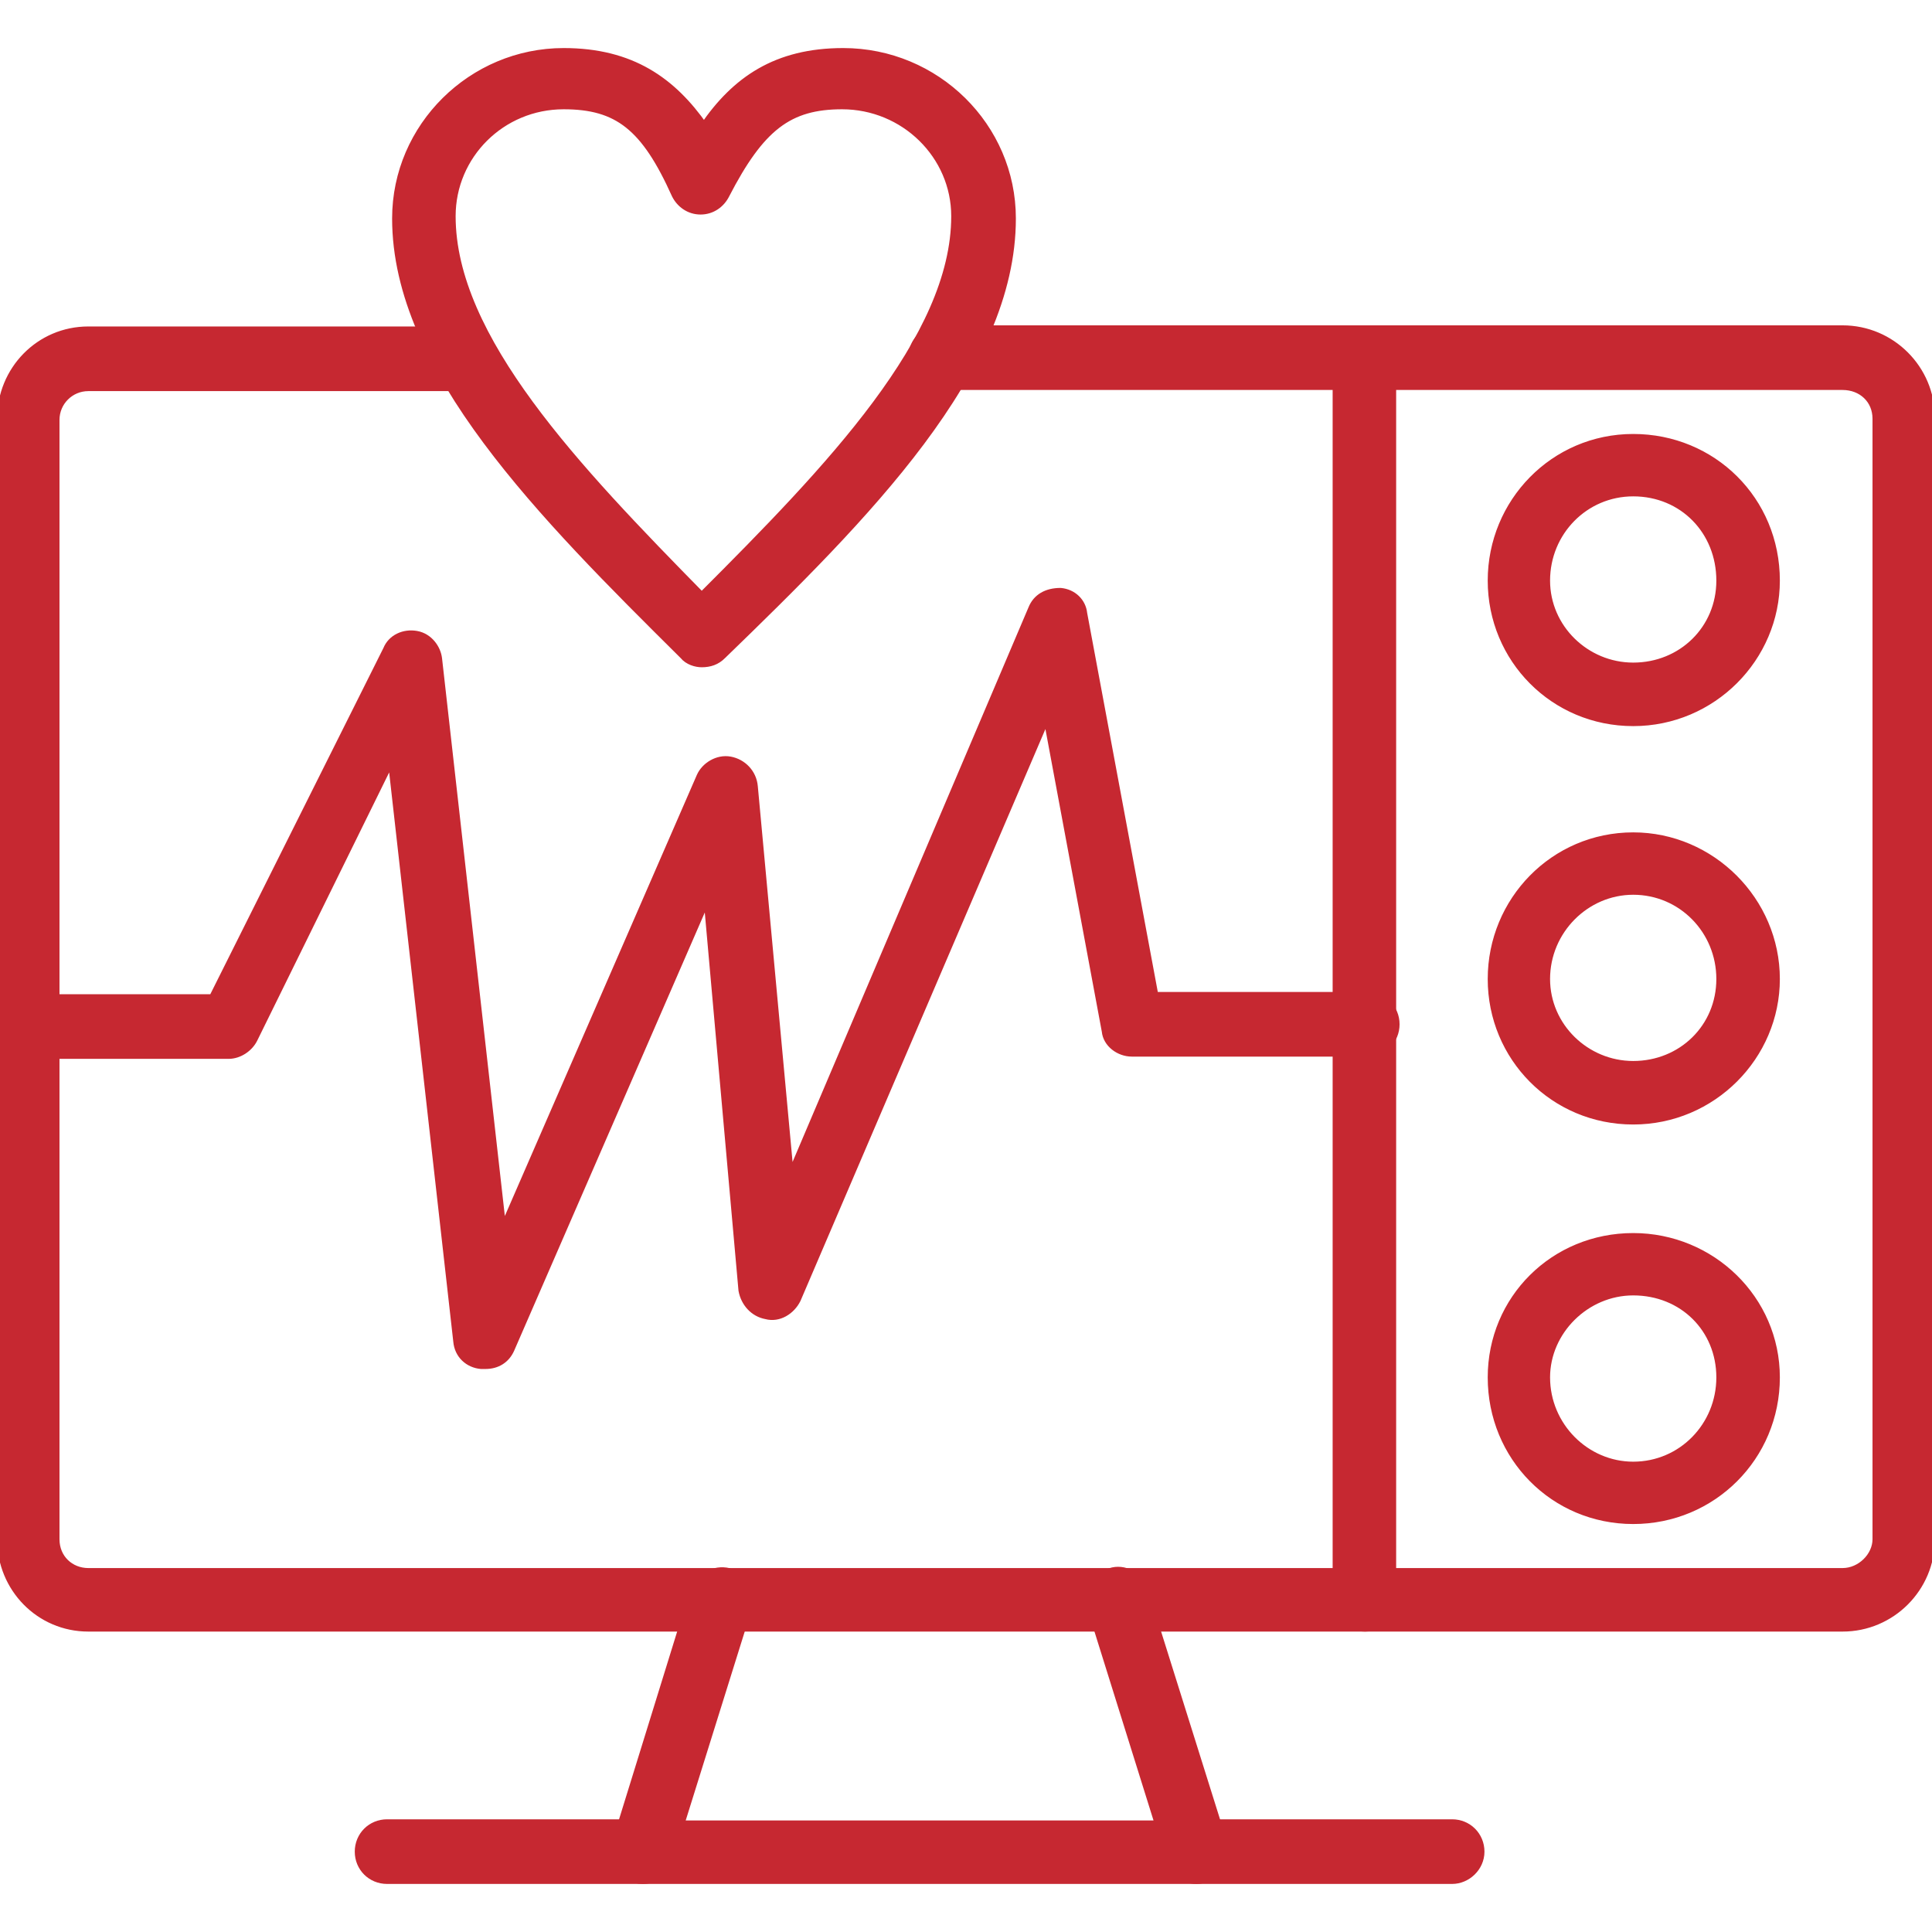
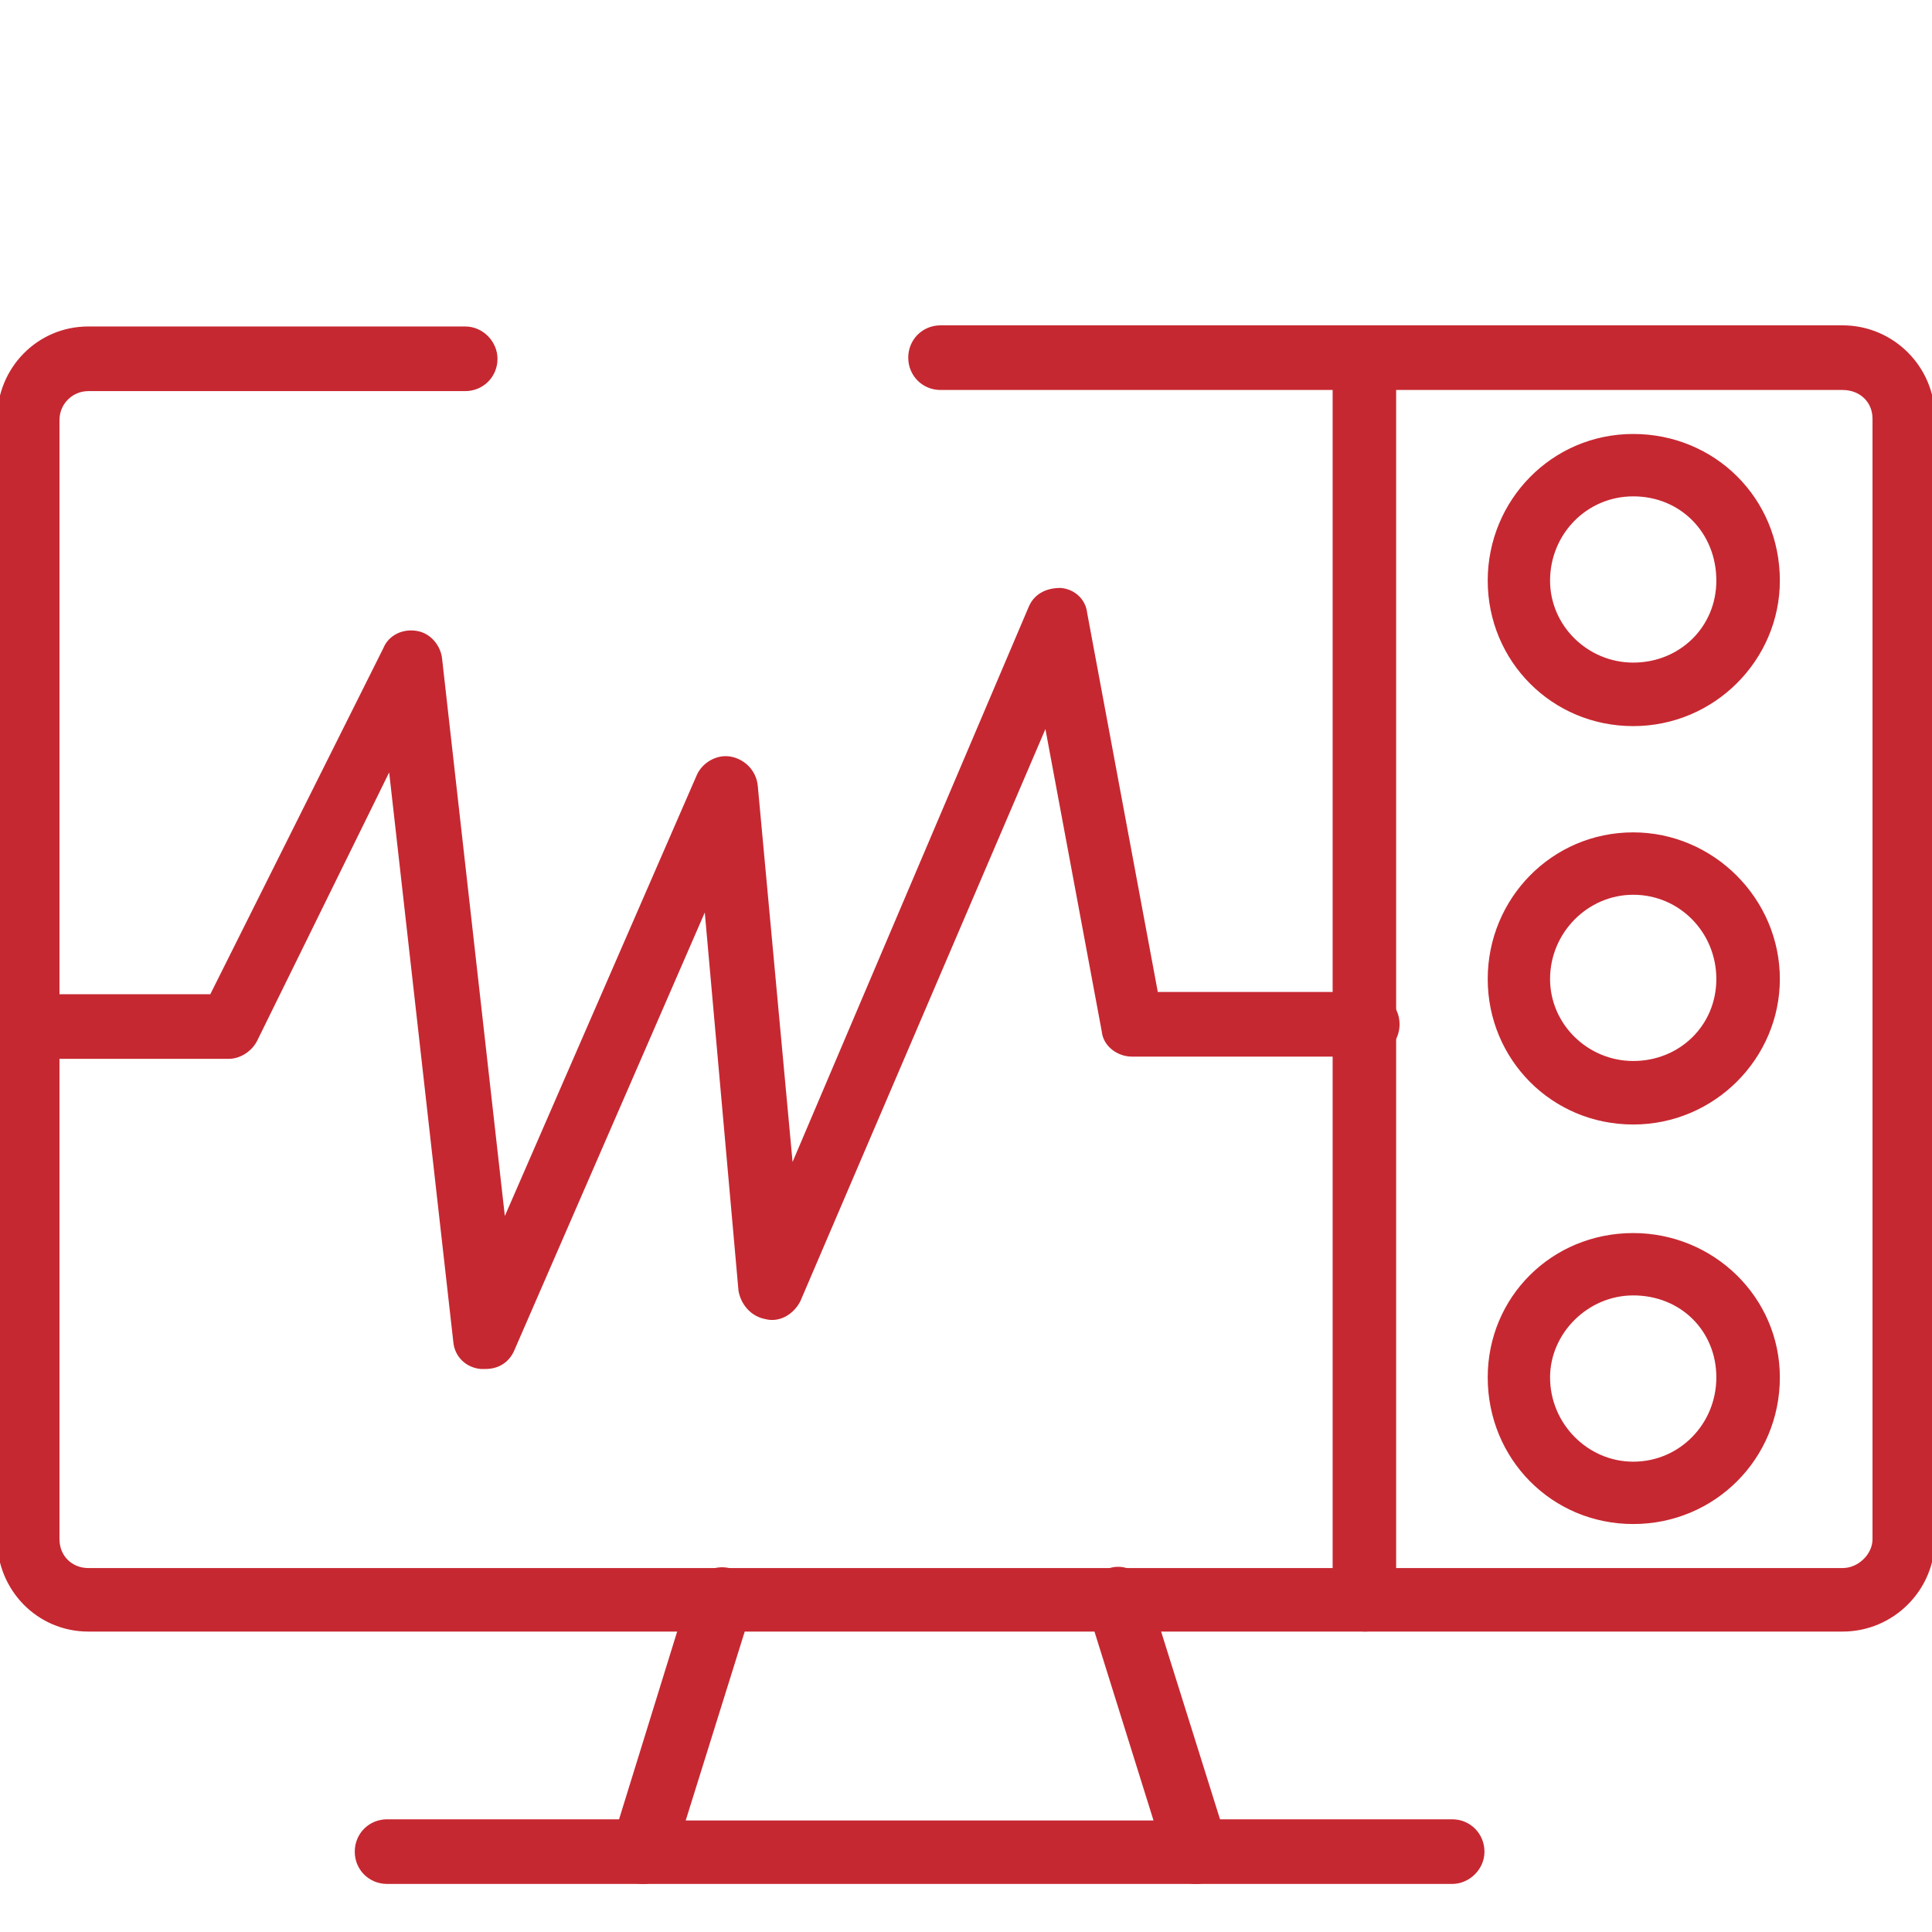
<svg xmlns="http://www.w3.org/2000/svg" width="48" height="48" viewBox="0 0 48 48" fill="none">
  <g clip-path="url(#clip0_179_759)">
    <path fill-rule="evenodd" clip-rule="evenodd" d="M45.779 40.436H2.194C0.984 40.436 0.028 39.452 0.028 38.242V10.404C0.028 9.195 0.984 8.211 2.194 8.211H11.557C11.951 8.211 12.26 8.548 12.26 8.914C12.26 9.308 11.951 9.617 11.557 9.617H2.194C1.744 9.617 1.378 9.982 1.378 10.432V38.242C1.378 38.721 1.744 39.058 2.194 39.058H45.779C46.229 39.058 46.622 38.664 46.622 38.242V10.404C46.622 9.926 46.257 9.589 45.779 9.589H23.367C22.974 9.589 22.665 9.279 22.665 8.886C22.665 8.492 22.974 8.183 23.367 8.183H45.779C46.988 8.183 47.972 9.167 47.972 10.376V38.242C47.972 39.452 46.988 40.436 45.779 40.436Z" fill="#C62831" stroke="#C62831" stroke-width="0.2" />
    <path fill-rule="evenodd" clip-rule="evenodd" d="M12.063 33.912C12.035 33.912 11.979 33.912 11.951 33.912C11.642 33.884 11.389 33.659 11.361 33.322L9.73 18.84L6.299 25.814C6.186 26.039 5.933 26.207 5.68 26.207H0.731C0.338 26.207 0.028 25.898 0.028 25.504C0.028 25.111 0.338 24.801 0.731 24.801H5.287L9.617 16.141C9.73 15.859 10.039 15.719 10.348 15.775C10.658 15.831 10.854 16.113 10.883 16.366L12.485 30.594L17.406 19.29C17.519 19.037 17.828 18.84 18.137 18.896C18.447 18.953 18.7 19.206 18.728 19.543L19.628 29.272L25.645 15.128C25.758 14.847 26.011 14.707 26.348 14.707C26.657 14.735 26.883 14.96 26.911 15.241L28.682 24.745H33.969C34.362 24.745 34.672 25.055 34.672 25.448C34.672 25.842 34.362 26.151 33.969 26.151H28.12C27.81 26.151 27.501 25.926 27.473 25.617L26.011 17.771L19.796 32.281C19.656 32.562 19.346 32.759 19.037 32.675C18.728 32.619 18.503 32.366 18.447 32.056L17.575 22.271L12.682 33.519C12.57 33.772 12.345 33.912 12.063 33.912Z" fill="#C62831" stroke="#C62831" stroke-width="0.2" />
-     <path fill-rule="evenodd" clip-rule="evenodd" d="M17.434 16.478C17.294 16.478 17.097 16.422 16.984 16.281C13.469 12.794 9.842 9.167 9.842 5.427C9.842 3.149 11.726 1.294 14.004 1.294C15.691 1.294 16.703 2.025 17.49 3.149C18.278 1.996 19.29 1.294 20.949 1.294C23.255 1.294 25.139 3.149 25.139 5.427C25.139 9.195 21.511 12.822 17.94 16.281C17.8 16.422 17.631 16.478 17.434 16.478ZM14.004 2.615C12.457 2.615 11.22 3.852 11.22 5.371C11.22 8.408 14.313 11.642 17.434 14.819C20.612 11.642 23.733 8.408 23.733 5.371C23.733 3.852 22.468 2.615 20.921 2.615C19.599 2.615 18.896 3.149 18.025 4.837C17.912 5.062 17.687 5.23 17.406 5.23C17.125 5.23 16.9 5.062 16.787 4.837C16.028 3.149 15.353 2.615 14.004 2.615Z" fill="#C62831" stroke="#C62831" stroke-width="0.2" />
    <path fill-rule="evenodd" clip-rule="evenodd" d="M33.913 40.436C33.519 40.436 33.209 40.127 33.209 39.733V8.886C33.209 8.492 33.519 8.183 33.913 8.183C34.278 8.183 34.587 8.492 34.587 8.886V39.761C34.587 40.127 34.278 40.436 33.913 40.436Z" fill="#C62831" stroke="#C62831" stroke-width="0.2" />
    <path fill-rule="evenodd" clip-rule="evenodd" d="M40.577 17.94C38.608 17.94 37.062 16.366 37.062 14.425C37.062 12.485 38.608 10.882 40.577 10.882C42.545 10.882 44.12 12.429 44.12 14.425C44.12 16.337 42.545 17.94 40.577 17.94ZM40.577 12.232C39.367 12.232 38.411 13.216 38.411 14.425C38.411 15.606 39.395 16.562 40.577 16.562C41.786 16.562 42.742 15.634 42.742 14.425C42.742 13.188 41.814 12.232 40.577 12.232Z" fill="#C62831" stroke="#C62831" stroke-width="0.2" />
    <path fill-rule="evenodd" clip-rule="evenodd" d="M40.577 27.838C38.608 27.838 37.062 26.264 37.062 24.323C37.062 22.383 38.608 20.78 40.577 20.78C42.517 20.78 44.12 22.383 44.12 24.323C44.12 26.235 42.545 27.838 40.577 27.838ZM40.577 22.13C39.395 22.13 38.411 23.114 38.411 24.323C38.411 25.504 39.395 26.46 40.577 26.46C41.786 26.46 42.742 25.532 42.742 24.323C42.742 23.114 41.786 22.13 40.577 22.13Z" fill="#C62831" stroke="#C62831" stroke-width="0.2" />
    <path fill-rule="evenodd" clip-rule="evenodd" d="M40.577 37.764C38.608 37.764 37.062 36.19 37.062 34.221C37.062 32.281 38.608 30.735 40.577 30.735C42.517 30.735 44.12 32.281 44.12 34.221C44.12 36.19 42.545 37.764 40.577 37.764ZM40.577 32.084C39.395 32.084 38.411 33.069 38.411 34.221C38.411 35.431 39.395 36.415 40.577 36.415C41.786 36.415 42.742 35.431 42.742 34.221C42.742 33.012 41.814 32.084 40.577 32.084Z" fill="#C62831" stroke="#C62831" stroke-width="0.2" />
    <path fill-rule="evenodd" clip-rule="evenodd" d="M29.723 46.706H15.972C15.719 46.706 15.522 46.594 15.41 46.425C15.297 46.285 15.269 46.032 15.297 45.807L17.238 39.536C17.378 39.17 17.744 38.974 18.109 39.058C18.447 39.17 18.643 39.564 18.587 39.93L16.9 45.329H28.795L27.107 39.93C26.995 39.564 27.192 39.17 27.585 39.058C27.923 38.946 28.317 39.142 28.429 39.536L30.397 45.807C30.482 46.004 30.425 46.228 30.285 46.425C30.144 46.622 29.919 46.706 29.723 46.706Z" fill="#C62831" stroke="#C62831" stroke-width="0.2" />
    <path fill-rule="evenodd" clip-rule="evenodd" d="M15.972 46.706H9.617C9.223 46.706 8.914 46.397 8.914 46.004C8.914 45.61 9.223 45.3 9.617 45.3H15.972C16.366 45.3 16.675 45.61 16.675 46.004C16.675 46.397 16.366 46.706 15.972 46.706Z" fill="#C62831" stroke="#C62831" stroke-width="0.2" />
    <path fill-rule="evenodd" clip-rule="evenodd" d="M36.078 46.706H29.723C29.329 46.706 29.02 46.397 29.02 46.004C29.02 45.61 29.329 45.3 29.723 45.3H36.078C36.471 45.3 36.781 45.61 36.781 46.004C36.781 46.397 36.443 46.706 36.078 46.706Z" fill="#C62831" stroke="#C62831" stroke-width="0.2" />
  </g>
  <defs>
    <clipPath id="clip0_179_759">
      <rect width="48" height="48" fill="white" />
    </clipPath>
  </defs>
</svg>